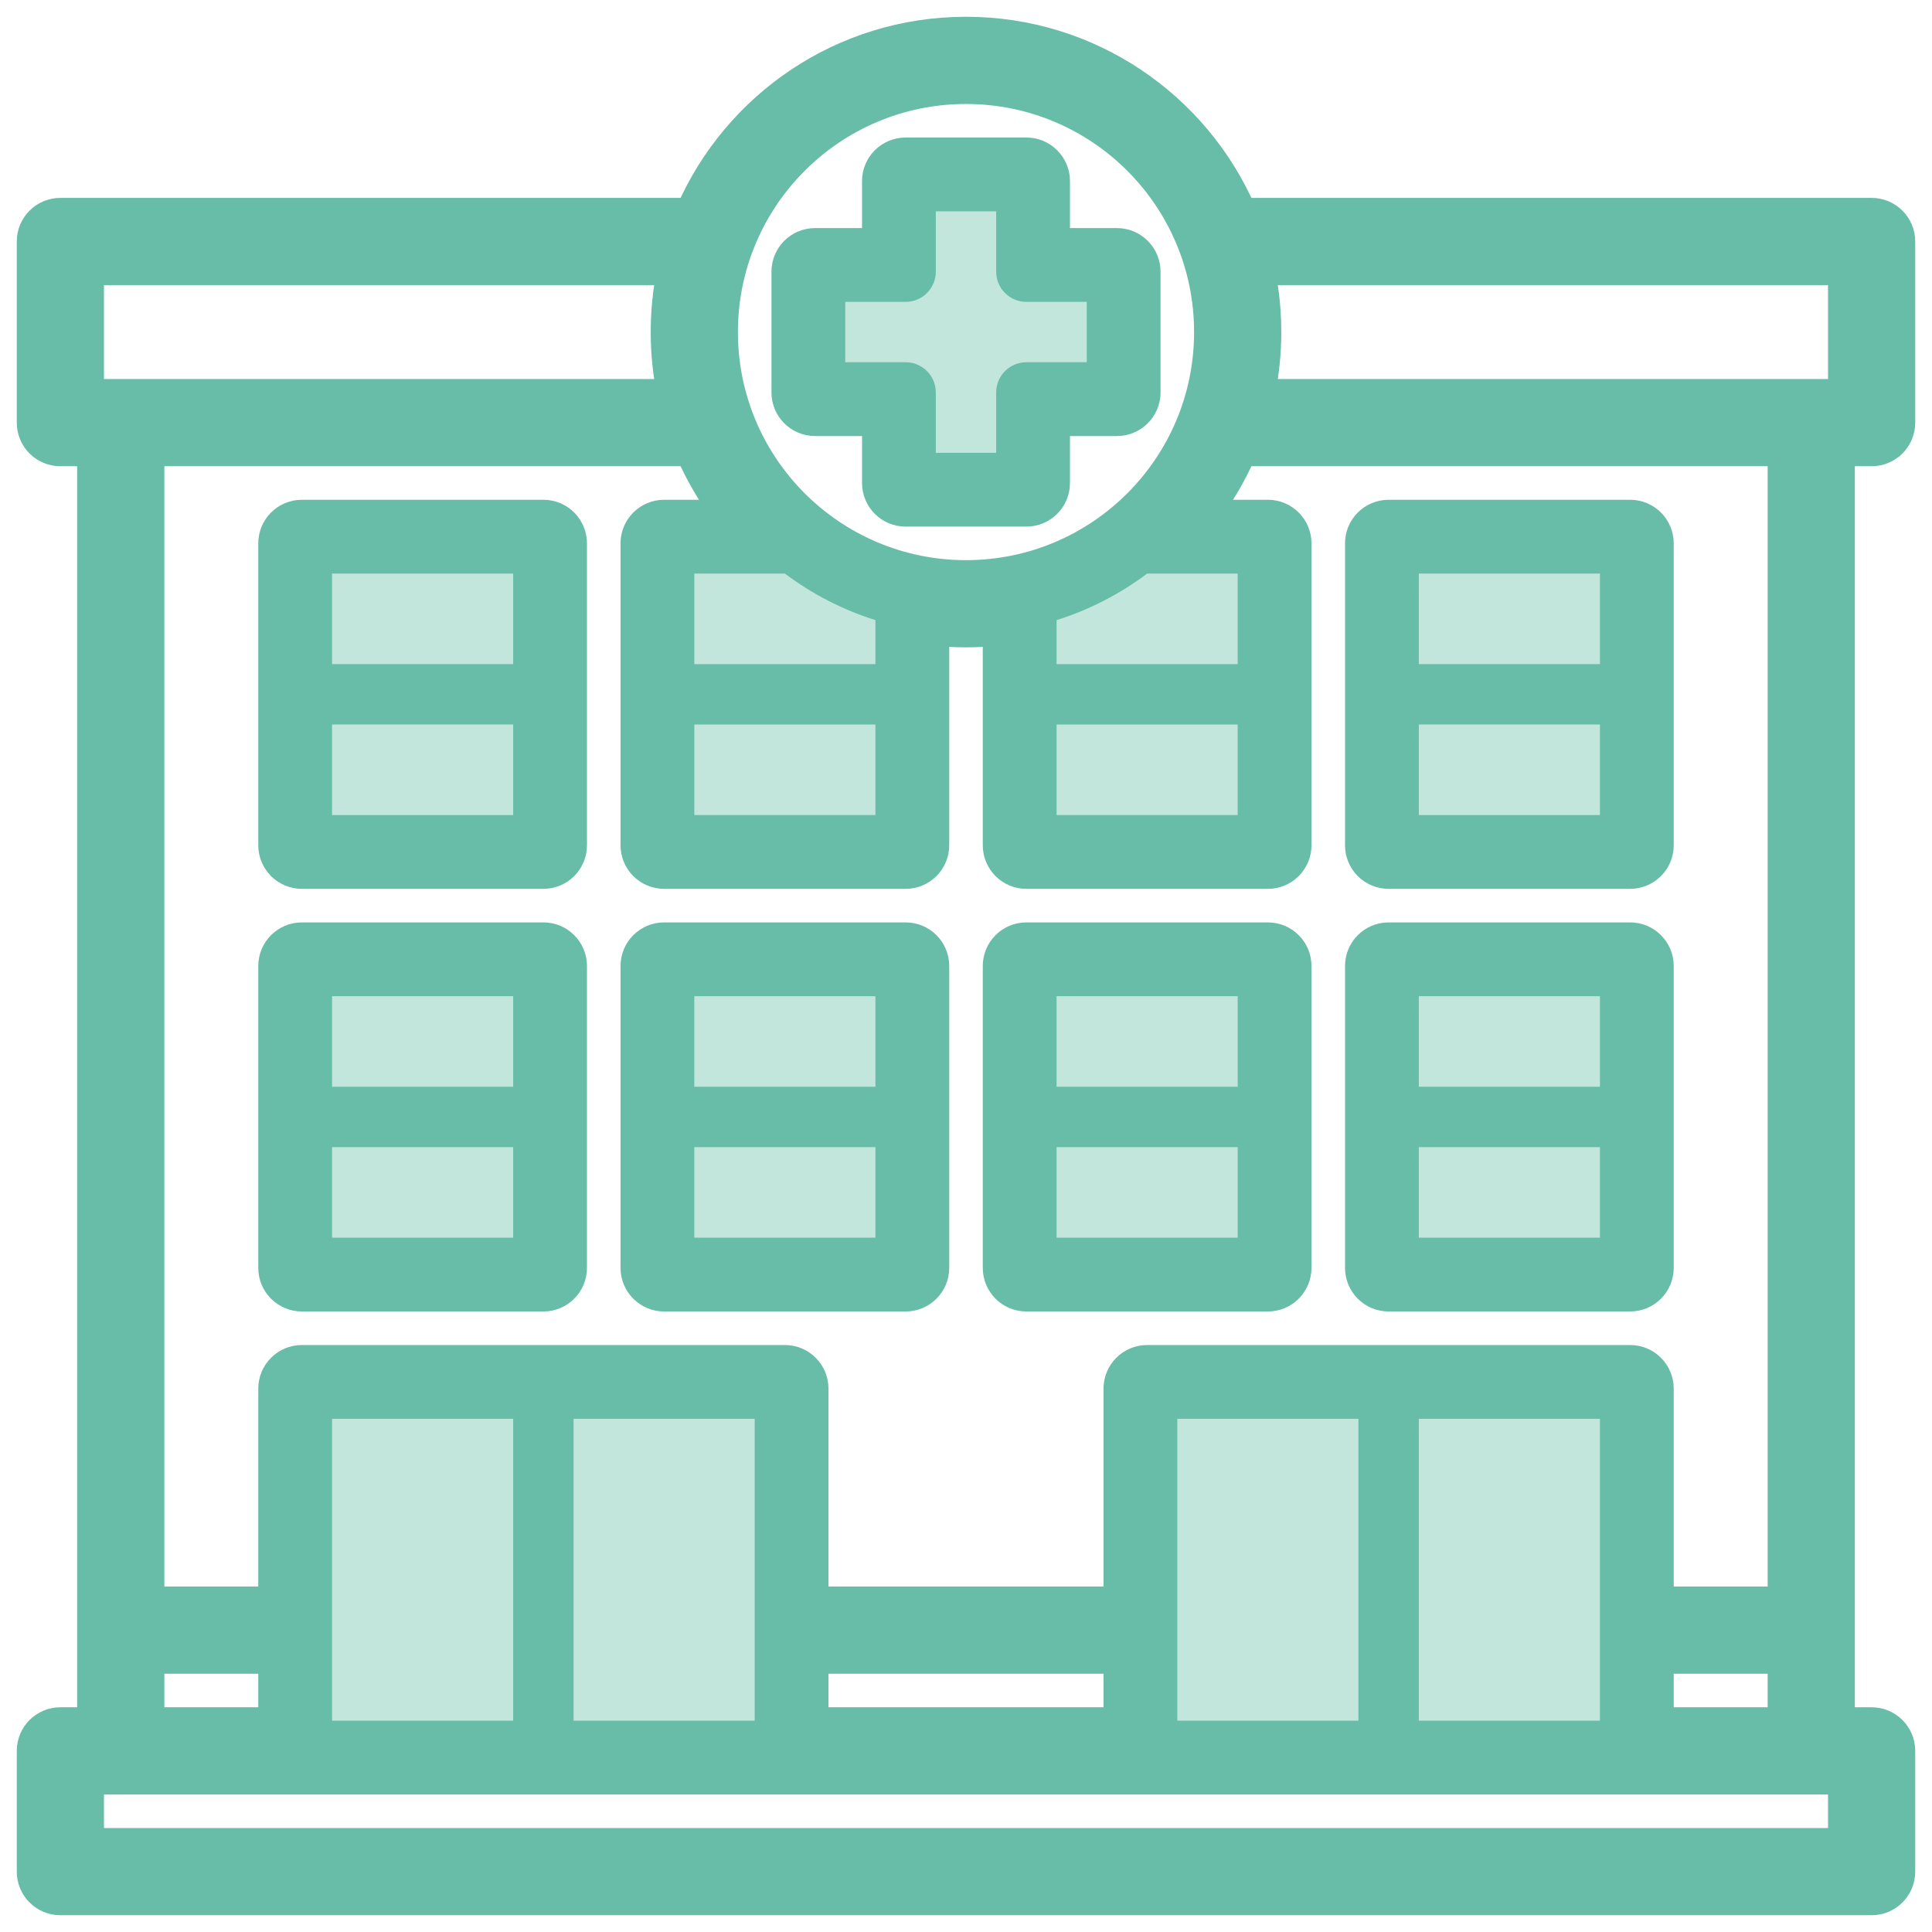
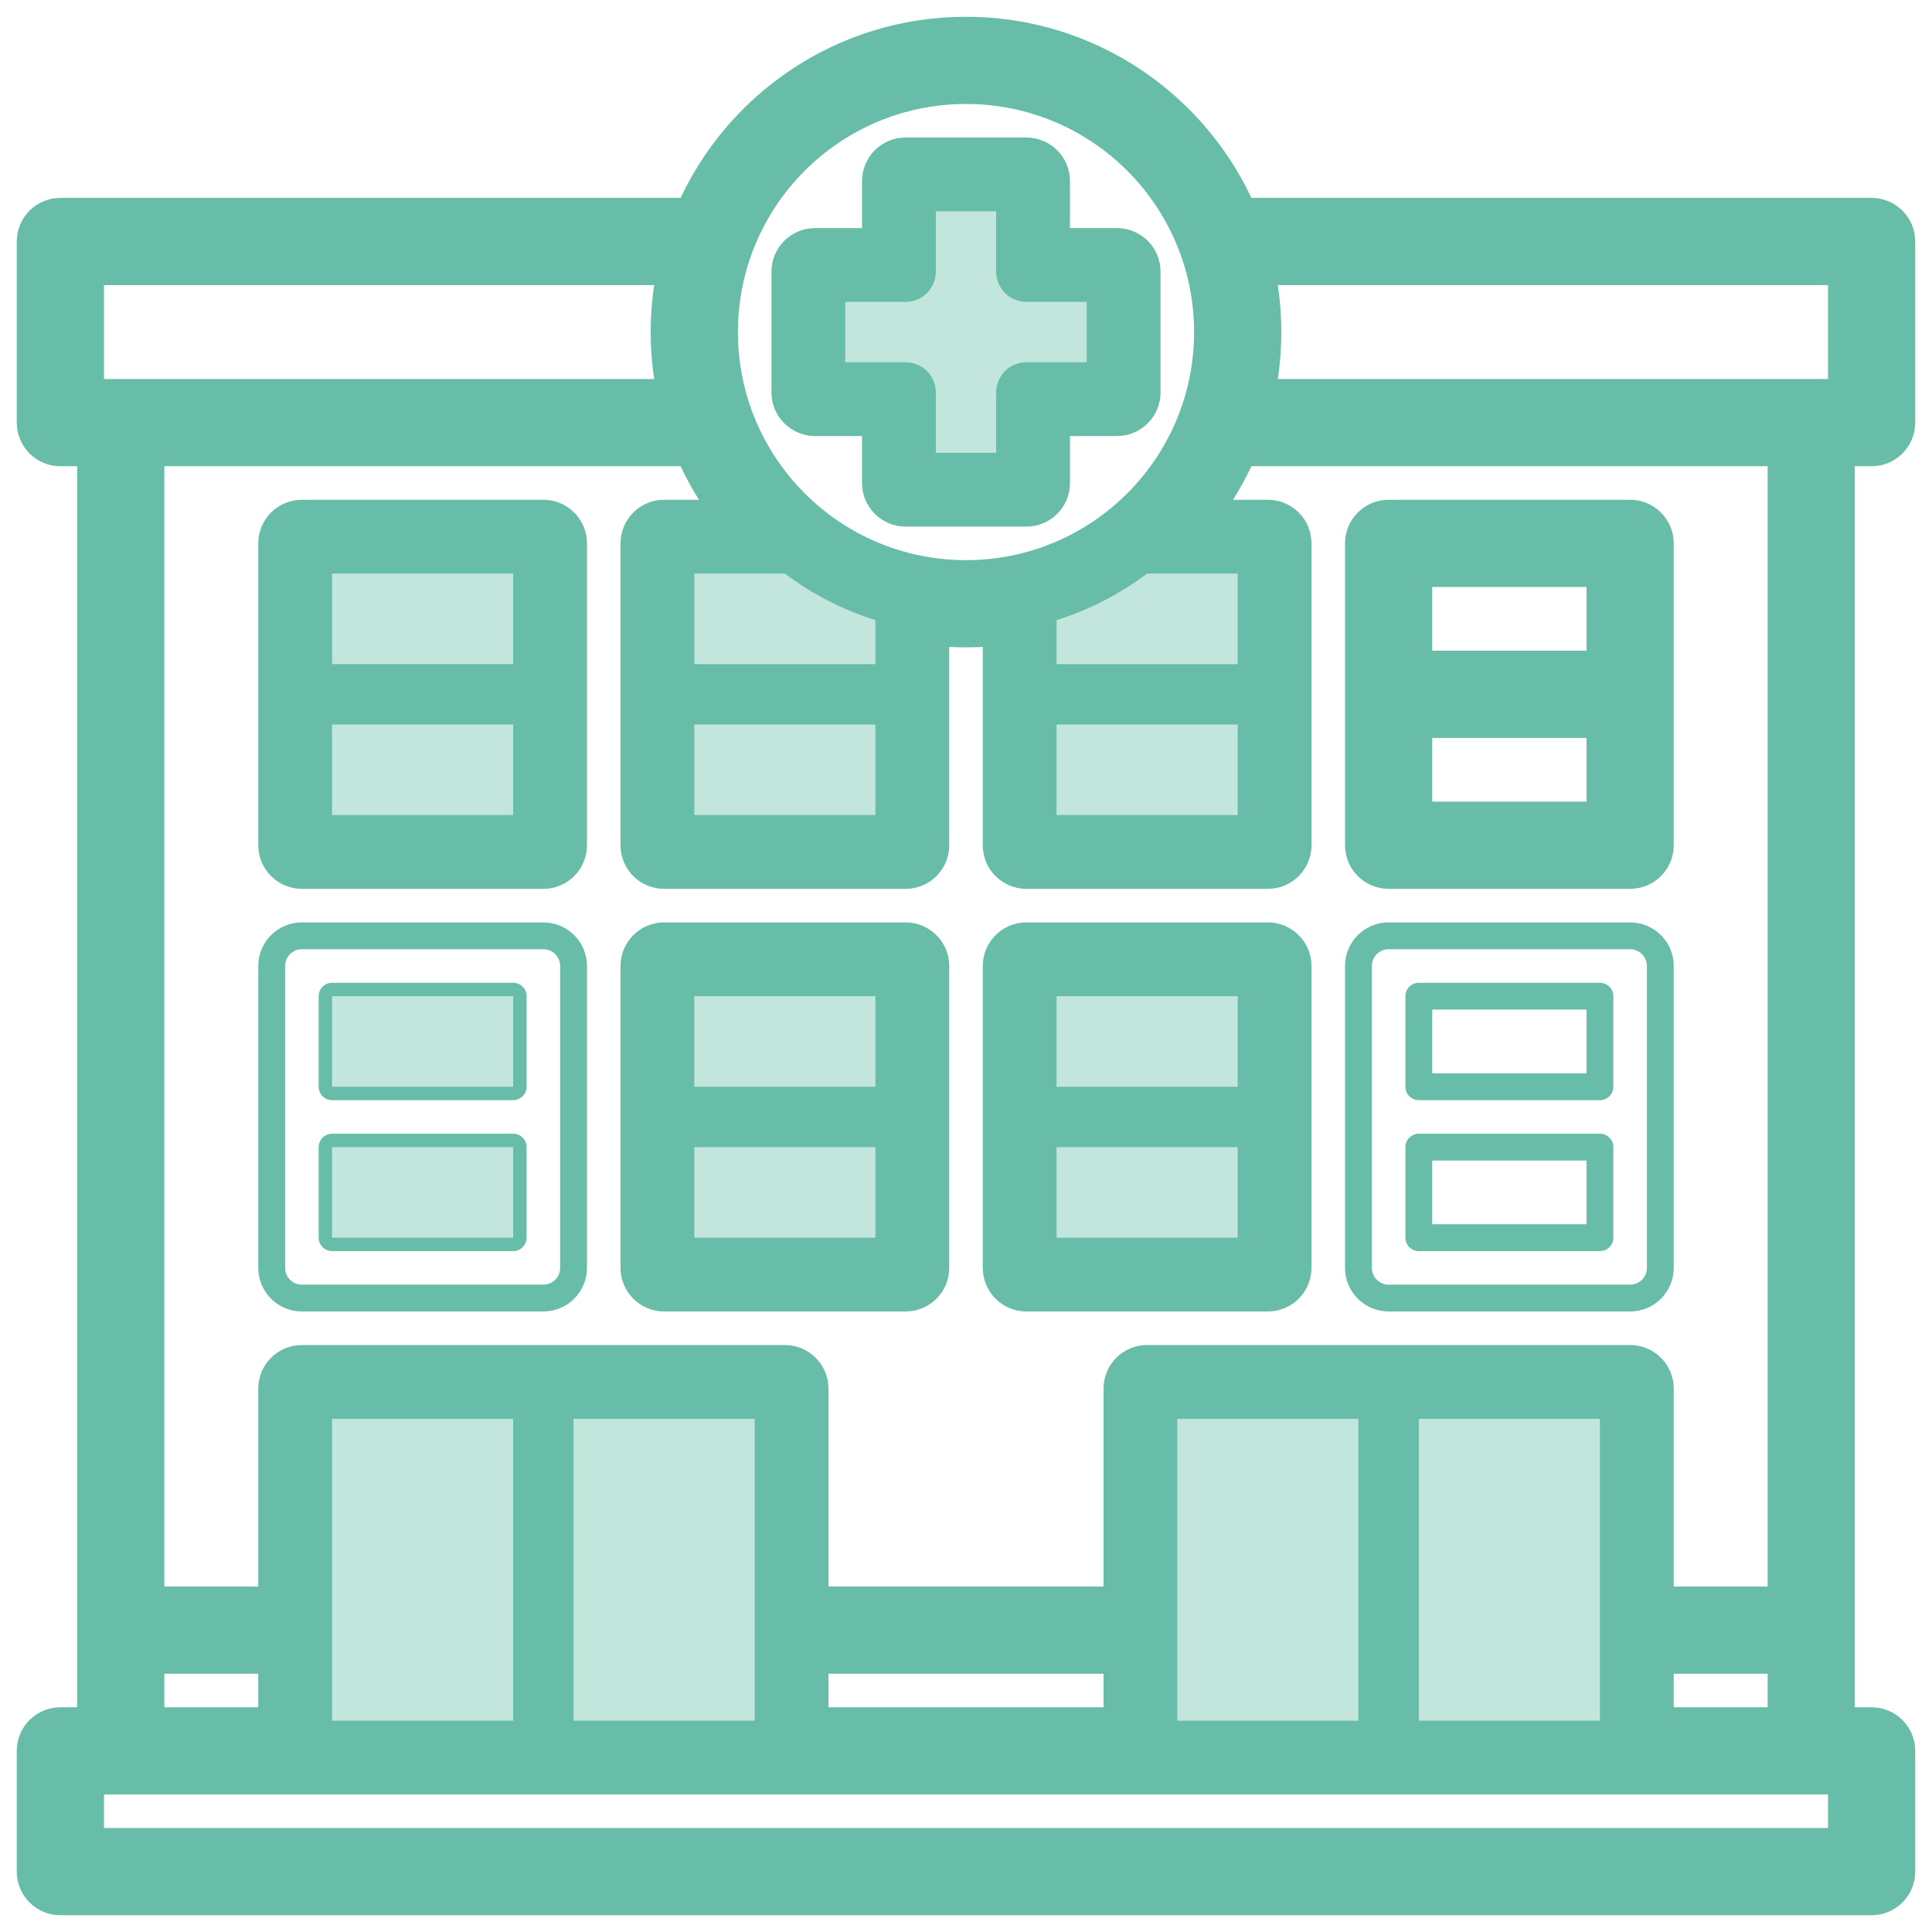
<svg xmlns="http://www.w3.org/2000/svg" width="144" height="144" viewBox="0 0 144 144" fill="none">
  <path fill-rule="evenodd" clip-rule="evenodd" d="M67.5 11.25C66.257 11.25 65.25 12.257 65.25 13.5V18H60.75C59.507 18 58.5 19.007 58.5 20.25V29.25C58.5 30.493 59.507 31.5 60.75 31.5H65.25V36C65.25 37.243 66.257 38.25 67.5 38.25H76.5C77.743 38.25 78.75 37.243 78.75 36V31.5H83.25C84.493 31.5 85.5 30.493 85.5 29.25V20.25C85.5 19.007 84.493 18 83.25 18H78.75V13.5C78.75 12.257 77.743 11.25 76.5 11.25H67.5ZM67.5 22.5C68.743 22.5 69.75 21.493 69.75 20.25V15.75H74.25V20.25C74.25 21.493 75.257 22.5 76.5 22.5H81V27H76.5C75.257 27 74.25 28.007 74.25 29.25V33.75H69.75V29.25C69.75 28.007 68.743 27 67.5 27H63V22.5H67.5Z" fill="#67BDA7" />
  <path fill-rule="evenodd" clip-rule="evenodd" d="M22.5 38.25C21.257 38.25 20.25 39.257 20.25 40.5V63C20.25 64.243 21.257 65.25 22.5 65.25H40.5C41.743 65.25 42.75 64.243 42.75 63V40.5C42.75 39.257 41.743 38.25 40.5 38.25H22.5ZM24.75 60.75V54H38.25V60.75H24.75ZM24.75 42.75V49.5H38.25V42.75H24.75Z" fill="#67BDA7" />
  <path fill-rule="evenodd" clip-rule="evenodd" d="M103.5 38.25C102.257 38.25 101.25 39.257 101.25 40.5V63C101.25 64.243 102.257 65.25 103.5 65.25H121.5C122.743 65.25 123.75 64.243 123.75 63V40.5C123.75 39.257 122.743 38.25 121.5 38.25H103.5ZM105.75 60.75V54H119.25V60.75H105.75ZM105.75 42.75V49.5H119.25V42.75H105.75Z" fill="#67BDA7" />
-   <path fill-rule="evenodd" clip-rule="evenodd" d="M22.5 69.75C21.257 69.75 20.25 70.757 20.25 72V94.5C20.25 95.743 21.257 96.75 22.5 96.75H40.5C41.743 96.75 42.75 95.743 42.75 94.5V72C42.75 70.757 41.743 69.75 40.5 69.75H22.5ZM24.75 92.25V85.5H38.25V92.25H24.75ZM24.75 74.25V81H38.25V74.25H24.75Z" fill="#67BDA7" />
  <path fill-rule="evenodd" clip-rule="evenodd" d="M49.5 69.75C48.257 69.75 47.25 70.757 47.25 72V94.5C47.25 95.743 48.257 96.75 49.5 96.75H67.5C68.743 96.75 69.75 95.743 69.75 94.5V72C69.75 70.757 68.743 69.75 67.5 69.75H49.5ZM51.75 92.25V85.5H65.25V92.25H51.75ZM65.25 74.25V81H51.75V74.25H65.25Z" fill="#67BDA7" />
  <path fill-rule="evenodd" clip-rule="evenodd" d="M76.5 69.75C75.257 69.75 74.25 70.757 74.25 72V94.5C74.25 95.743 75.257 96.75 76.5 96.75H94.5C95.743 96.75 96.75 95.743 96.75 94.5V72C96.75 70.757 95.743 69.75 94.5 69.75H76.5ZM78.75 92.25V85.5H92.25V92.25H78.75ZM92.25 74.25V81H78.75V74.25H92.25Z" fill="#67BDA7" />
-   <path fill-rule="evenodd" clip-rule="evenodd" d="M103.5 69.75C102.257 69.75 101.25 70.757 101.25 72V94.5C101.25 95.743 102.257 96.75 103.5 96.75H121.5C122.743 96.75 123.75 95.743 123.75 94.5V72C123.75 70.757 122.743 69.75 121.5 69.75H103.5ZM105.75 92.25V85.5H119.25V92.25H105.75ZM105.75 74.25V81H119.25V74.25H105.75Z" fill="#67BDA7" />
  <path fill-rule="evenodd" clip-rule="evenodd" d="M72 2.25C62.774 2.25 54.844 7.803 51.372 15.75H4.5C3.257 15.75 2.25 16.757 2.25 18V31.5C2.25 32.743 3.257 33.75 4.5 33.75H6.75V128.25H4.5C3.257 128.25 2.25 129.257 2.25 130.5V139.5C2.25 140.743 3.257 141.75 4.5 141.75H139.5C140.743 141.75 141.75 140.743 141.75 139.5V130.5C141.75 129.257 140.743 128.25 139.5 128.25H137.25V33.75H139.5C140.743 33.75 141.75 32.743 141.75 31.5V18C141.75 16.757 140.743 15.75 139.5 15.75H92.628C89.156 7.803 81.226 2.25 72 2.25ZM54 24.75C54 14.809 62.059 6.75 72 6.75C81.941 6.75 90 14.809 90 24.75C90 34.691 81.941 42.75 72 42.75C62.059 42.75 54 34.691 54 24.75ZM132.75 128.25H123.75V123.75H132.75V128.25ZM132.75 119.25H123.75V103.5C123.75 102.257 122.743 101.25 121.5 101.25H85.5C84.257 101.25 83.25 102.257 83.25 103.5V119.25H60.75V103.5C60.75 102.257 59.743 101.25 58.5 101.25H22.5C21.257 101.25 20.25 102.257 20.25 103.5V119.25H11.25V33.75H51.372C52.074 35.356 52.958 36.865 53.998 38.25H49.5C48.257 38.25 47.25 39.257 47.25 40.5V63C47.25 64.243 48.257 65.25 49.5 65.25H67.5C68.743 65.25 69.75 64.243 69.75 63V47.139C70.49 47.212 71.241 47.25 72 47.25C72.759 47.25 73.51 47.212 74.25 47.139V63C74.25 64.243 75.257 65.25 76.5 65.25H94.5C95.743 65.25 96.75 64.243 96.75 63V40.5C96.75 39.257 95.743 38.25 94.5 38.25H90.002C91.042 36.865 91.926 35.356 92.628 33.75H132.75V119.25ZM60.75 123.75V128.25H83.25V123.75H60.75ZM11.25 123.75H20.25V128.25H11.25V123.75ZM85.502 42.75C83.487 44.264 81.21 45.447 78.75 46.22V49.5H92.25V42.75H85.502ZM78.75 60.75V54H92.25V60.75H78.75ZM65.25 46.22C62.79 45.447 60.513 44.264 58.498 42.75H51.75V49.5H65.25V46.22ZM51.75 60.75V54H65.25V60.75H51.75ZM24.75 128.25H38.25V105.75H24.75V128.25ZM56.25 105.75V128.25H42.75V105.75H56.25ZM101.25 105.75V128.25H87.75V105.75H101.25ZM105.75 128.25H119.25V105.75H105.75V128.25ZM6.75 20.25H49.95C49.655 21.704 49.5 23.209 49.5 24.75C49.5 26.291 49.655 27.796 49.95 29.25H6.75V20.25ZM94.05 20.25C94.345 21.704 94.5 23.209 94.5 24.75C94.5 26.291 94.345 27.796 94.05 29.25H137.25V20.25H94.05ZM6.75 132.75V137.25H137.25V132.75H6.75Z" fill="#67BDA7" />
  <path fill-rule="evenodd" clip-rule="evenodd" d="M67.5 11.25C66.257 11.25 65.25 12.257 65.25 13.5V18H60.75C59.507 18 58.5 19.007 58.5 20.25V29.25C58.5 30.493 59.507 31.5 60.75 31.5H65.25V36C65.25 37.243 66.257 38.25 67.5 38.25H76.5C77.743 38.25 78.75 37.243 78.75 36V31.5H83.25C84.493 31.5 85.5 30.493 85.5 29.25V20.25C85.5 19.007 84.493 18 83.25 18H78.75V13.5C78.75 12.257 77.743 11.25 76.5 11.25H67.5ZM67.5 22.5C68.743 22.5 69.75 21.493 69.75 20.25V15.75H74.25V20.25C74.25 21.493 75.257 22.5 76.5 22.5H81V27H76.5C75.257 27 74.25 28.007 74.25 29.25V33.75H69.75V29.25C69.75 28.007 68.743 27 67.5 27H63V22.5H67.5Z" stroke="#67BDA7" stroke-width="2" stroke-linejoin="round" />
  <path fill-rule="evenodd" clip-rule="evenodd" d="M22.5 38.25C21.257 38.25 20.25 39.257 20.25 40.5V63C20.25 64.243 21.257 65.25 22.5 65.25H40.5C41.743 65.25 42.75 64.243 42.75 63V40.5C42.75 39.257 41.743 38.25 40.5 38.25H22.5ZM24.75 60.75V54H38.25V60.75H24.75ZM24.75 42.75V49.5H38.25V42.75H24.75Z" stroke="#67BDA7" stroke-width="2" stroke-linejoin="round" />
  <path fill-rule="evenodd" clip-rule="evenodd" d="M103.5 38.25C102.257 38.25 101.25 39.257 101.25 40.5V63C101.25 64.243 102.257 65.25 103.5 65.25H121.5C122.743 65.25 123.75 64.243 123.75 63V40.5C123.75 39.257 122.743 38.25 121.5 38.25H103.5ZM105.75 60.75V54H119.25V60.75H105.75ZM105.75 42.75V49.5H119.25V42.75H105.75Z" stroke="#67BDA7" stroke-width="2" stroke-linejoin="round" />
  <path fill-rule="evenodd" clip-rule="evenodd" d="M22.5 69.75C21.257 69.75 20.25 70.757 20.25 72V94.5C20.25 95.743 21.257 96.75 22.5 96.75H40.5C41.743 96.75 42.75 95.743 42.75 94.5V72C42.75 70.757 41.743 69.75 40.5 69.75H22.5ZM24.75 92.25V85.5H38.25V92.25H24.75ZM24.75 74.25V81H38.25V74.25H24.75Z" stroke="#67BDA7" stroke-width="2" stroke-linejoin="round" />
  <path fill-rule="evenodd" clip-rule="evenodd" d="M49.5 69.75C48.257 69.75 47.25 70.757 47.25 72V94.5C47.25 95.743 48.257 96.75 49.5 96.75H67.5C68.743 96.75 69.75 95.743 69.75 94.5V72C69.75 70.757 68.743 69.75 67.5 69.75H49.5ZM51.75 92.25V85.5H65.25V92.25H51.75ZM65.25 74.25V81H51.75V74.25H65.25Z" stroke="#67BDA7" stroke-width="2" stroke-linejoin="round" />
  <path fill-rule="evenodd" clip-rule="evenodd" d="M76.5 69.75C75.257 69.75 74.25 70.757 74.25 72V94.5C74.25 95.743 75.257 96.75 76.5 96.75H94.5C95.743 96.75 96.75 95.743 96.75 94.5V72C96.75 70.757 95.743 69.75 94.5 69.75H76.5ZM78.75 92.25V85.5H92.25V92.25H78.75ZM92.25 74.25V81H78.75V74.25H92.25Z" stroke="#67BDA7" stroke-width="2" stroke-linejoin="round" />
  <path fill-rule="evenodd" clip-rule="evenodd" d="M103.5 69.75C102.257 69.75 101.25 70.757 101.25 72V94.5C101.25 95.743 102.257 96.75 103.5 96.75H121.5C122.743 96.75 123.75 95.743 123.75 94.5V72C123.75 70.757 122.743 69.75 121.5 69.75H103.5ZM105.75 92.25V85.5H119.25V92.25H105.75ZM105.75 74.25V81H119.25V74.25H105.75Z" stroke="#67BDA7" stroke-width="2" stroke-linejoin="round" />
  <path fill-rule="evenodd" clip-rule="evenodd" d="M72 2.25C62.774 2.25 54.844 7.803 51.372 15.75H4.5C3.257 15.75 2.25 16.757 2.25 18V31.5C2.25 32.743 3.257 33.75 4.5 33.75H6.75V128.25H4.5C3.257 128.25 2.25 129.257 2.25 130.5V139.5C2.25 140.743 3.257 141.75 4.5 141.75H139.5C140.743 141.75 141.75 140.743 141.75 139.5V130.5C141.75 129.257 140.743 128.25 139.5 128.25H137.25V33.75H139.5C140.743 33.75 141.75 32.743 141.75 31.5V18C141.75 16.757 140.743 15.75 139.5 15.75H92.628C89.156 7.803 81.226 2.25 72 2.25ZM54 24.75C54 14.809 62.059 6.75 72 6.75C81.941 6.75 90 14.809 90 24.75C90 34.691 81.941 42.75 72 42.75C62.059 42.75 54 34.691 54 24.75ZM132.75 128.25H123.75V123.75H132.75V128.25ZM132.75 119.25H123.75V103.5C123.75 102.257 122.743 101.25 121.5 101.25H85.5C84.257 101.25 83.25 102.257 83.25 103.5V119.25H60.75V103.5C60.75 102.257 59.743 101.25 58.5 101.25H22.5C21.257 101.25 20.25 102.257 20.25 103.5V119.25H11.25V33.75H51.372C52.074 35.356 52.958 36.865 53.998 38.25H49.5C48.257 38.25 47.25 39.257 47.25 40.5V63C47.25 64.243 48.257 65.25 49.5 65.25H67.5C68.743 65.25 69.75 64.243 69.75 63V47.139C70.49 47.212 71.241 47.25 72 47.25C72.759 47.25 73.51 47.212 74.25 47.139V63C74.25 64.243 75.257 65.25 76.5 65.25H94.5C95.743 65.25 96.75 64.243 96.75 63V40.5C96.75 39.257 95.743 38.25 94.5 38.25H90.002C91.042 36.865 91.926 35.356 92.628 33.75H132.75V119.25ZM60.75 123.75V128.25H83.25V123.75H60.75ZM11.25 123.75H20.25V128.25H11.25V123.75ZM85.502 42.75C83.487 44.264 81.21 45.447 78.75 46.22V49.5H92.25V42.75H85.502ZM78.75 60.75V54H92.25V60.75H78.75ZM65.25 46.22C62.79 45.447 60.513 44.264 58.498 42.75H51.75V49.5H65.25V46.22ZM51.75 60.75V54H65.25V60.75H51.75ZM24.75 128.25H38.25V105.75H24.75V128.25ZM56.25 105.75V128.25H42.75V105.75H56.25ZM101.25 105.75V128.25H87.75V105.75H101.25ZM105.75 128.25H119.25V105.75H105.75V128.25ZM6.75 20.25H49.95C49.655 21.704 49.5 23.209 49.5 24.75C49.5 26.291 49.655 27.796 49.95 29.25H6.75V20.25ZM94.05 20.25C94.345 21.704 94.5 23.209 94.5 24.75C94.5 26.291 94.345 27.796 94.05 29.25H137.25V20.25H94.05ZM6.75 132.75V137.25H137.25V132.75H6.75Z" stroke="#67BDA7" stroke-width="2" stroke-linejoin="round" />
  <path fill-rule="evenodd" clip-rule="evenodd" d="M24.75 128.25H38.25V105.75H24.75V128.25ZM56.25 105.75V128.25H42.75V105.75H56.25ZM101.25 105.75V128.25H87.75V105.75H101.25ZM105.75 128.25H119.25V105.75H105.75V128.25Z" fill="#C2E5DC" />
  <path fill-rule="evenodd" clip-rule="evenodd" d="M24.75 60.75V54H38.25V60.75H24.75ZM24.75 42.75V49.5H38.25V42.75H24.75Z" fill="#C2E5DC" />
-   <path fill-rule="evenodd" clip-rule="evenodd" d="M105.75 60.75V54H119.25V60.75H105.75ZM105.75 42.75V49.5H119.25V42.75H105.75Z" fill="#C2E5DC" />
  <path fill-rule="evenodd" clip-rule="evenodd" d="M24.75 92.25V85.5H38.25V92.25H24.75ZM24.75 74.25V81H38.25V74.25H24.75Z" fill="#C2E5DC" />
  <path fill-rule="evenodd" clip-rule="evenodd" d="M51.75 92.25V85.5H65.25V92.25H51.75ZM65.25 74.25V81H51.75V74.25H65.25Z" fill="#C2E5DC" />
  <path fill-rule="evenodd" clip-rule="evenodd" d="M78.75 92.25V85.5H92.25V92.25H78.75ZM92.25 74.25V81H78.75V74.25H92.25Z" fill="#C2E5DC" />
-   <path fill-rule="evenodd" clip-rule="evenodd" d="M105.75 92.25V85.5H119.25V92.25H105.75ZM105.75 74.25V81H119.25V74.25H105.75Z" fill="#C2E5DC" />
  <path fill-rule="evenodd" clip-rule="evenodd" d="M85.502 42.75C83.487 44.264 81.21 45.447 78.75 46.22V49.5H92.25V42.75H85.502ZM78.75 60.75V54H92.25V60.75H78.75ZM65.25 46.22C62.79 45.447 60.513 44.264 58.498 42.75H51.75V49.5H65.25V46.22ZM51.75 60.75V54H65.25V60.75H51.75Z" fill="#C2E5DC" />
  <path fill-rule="evenodd" clip-rule="evenodd" d="M67.5 22.5C68.743 22.5 69.75 21.493 69.75 20.25V15.75H74.25V20.25C74.25 21.493 75.257 22.5 76.5 22.5H81V27H76.5C75.257 27 74.25 28.007 74.25 29.25V33.75H69.75V29.25C69.75 28.007 68.743 27 67.5 27H63V22.5H67.5Z" fill="#C2E5DC" />
</svg>